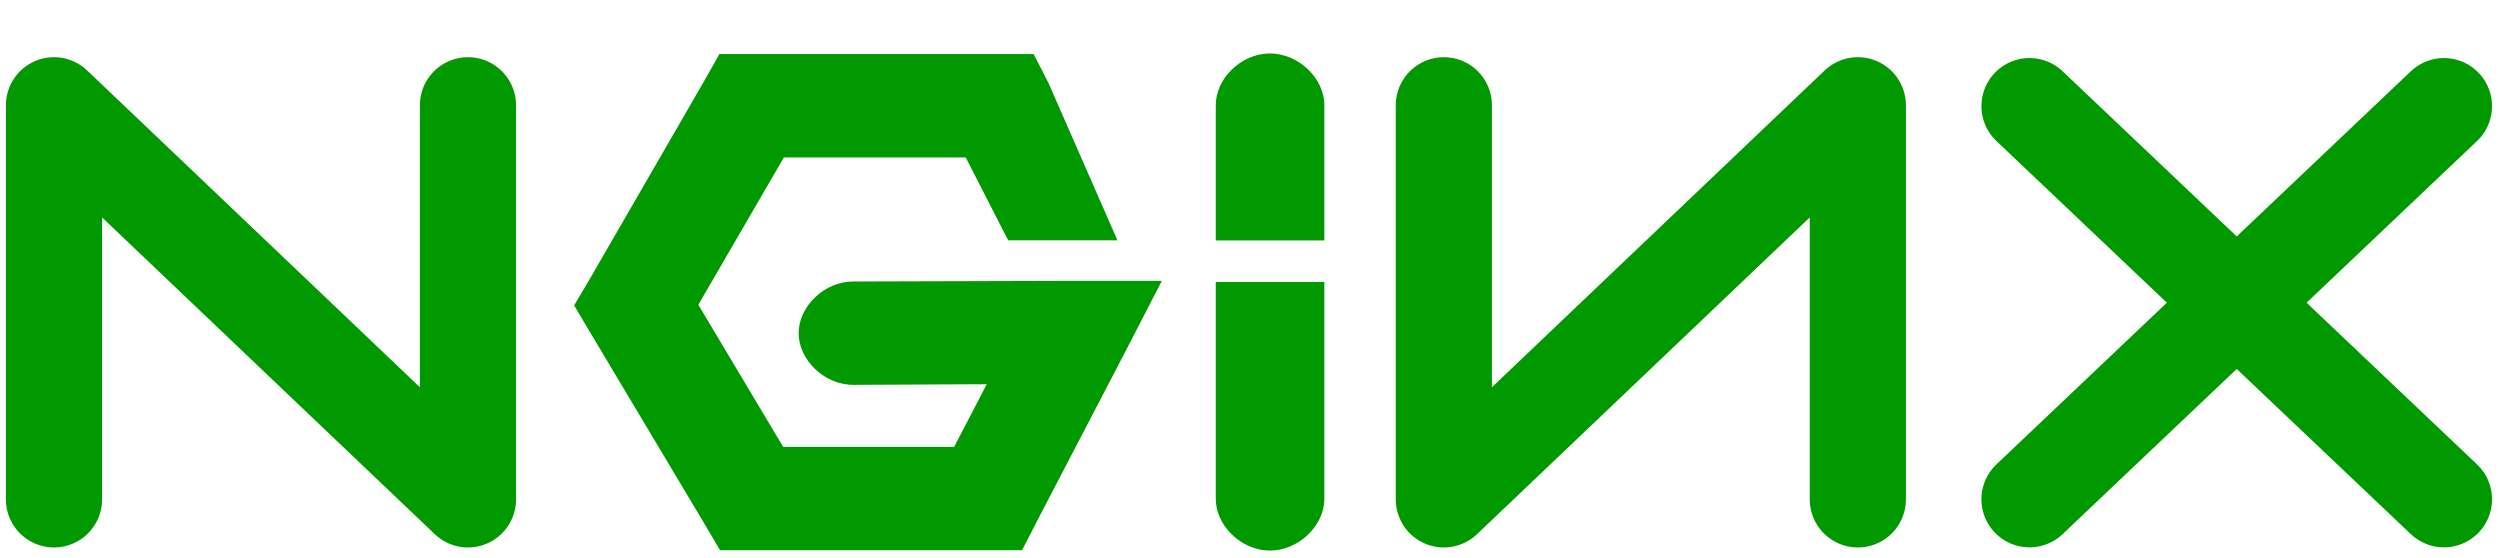
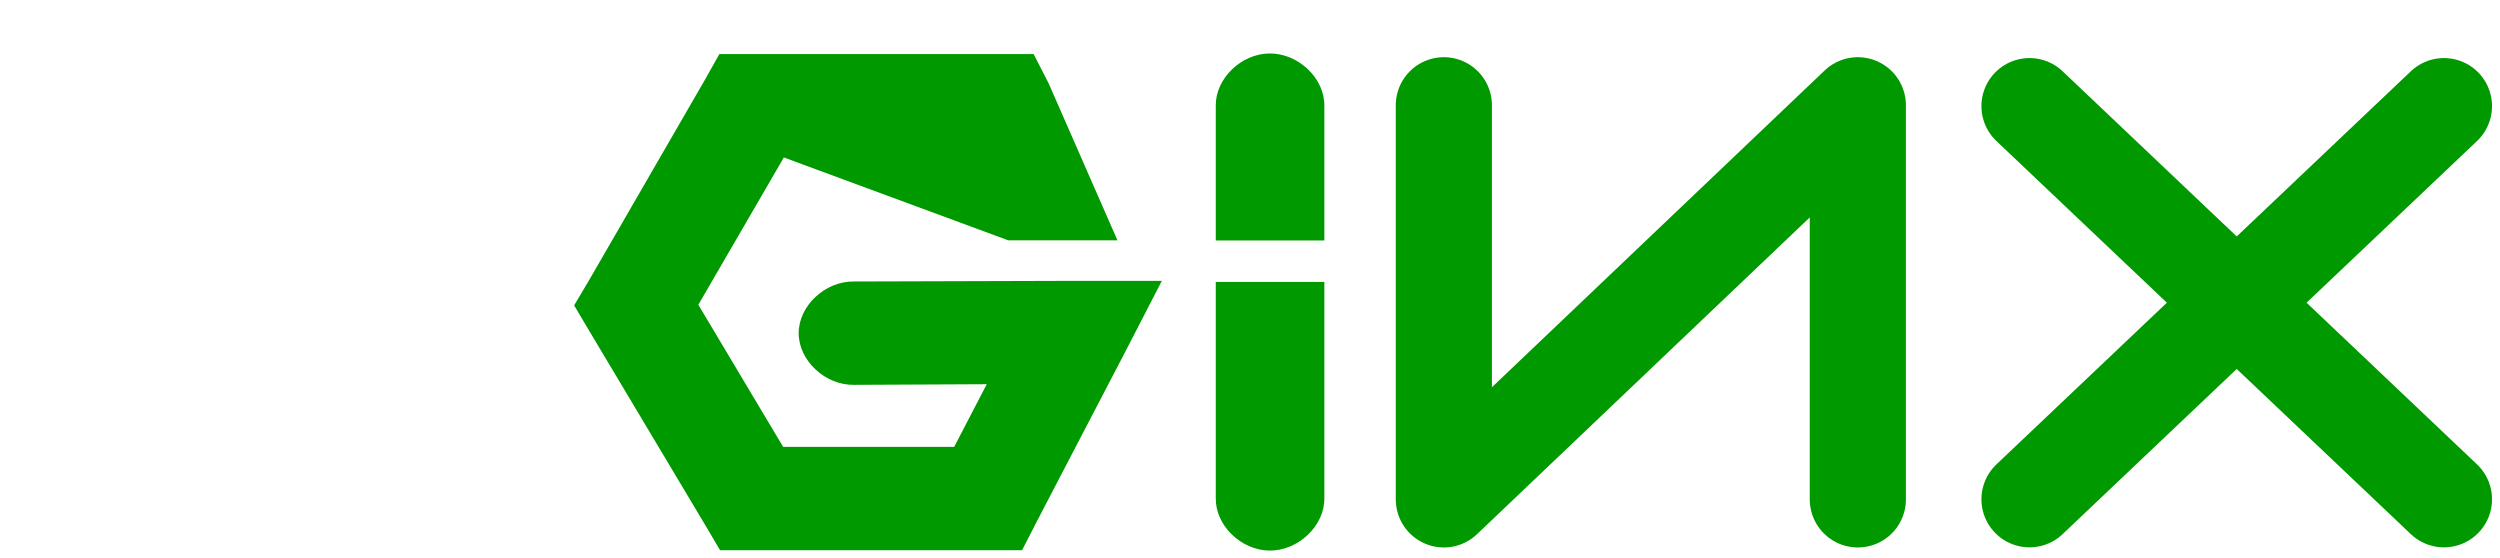
<svg xmlns="http://www.w3.org/2000/svg" width="130" height="29" viewBox="0 0 130 29" fill="none">
  <g clip-path="url(#clip0)">
-     <path d="M2.807 25.968V5.474L24.334 25.968V5.474" stroke="#009900" stroke-width="5" stroke-linecap="round" stroke-linejoin="round" />
    <path d="M96.607 25.968V5.474L75.08 25.968V5.474" stroke="#009900" stroke-width="5" stroke-linecap="round" stroke-linejoin="round" />
-     <path d="M37.407 2.813L36.631 4.191L30.632 14.57L29.855 15.88L30.632 17.191L36.631 27.235L37.443 28.612H39.101H51.382H53.147L53.923 27.1L58.405 18.501L60.416 14.604H55.864L44.395 14.638C42.903 14.618 41.531 15.905 41.531 17.325C41.531 18.745 42.903 20.032 44.395 20.012L51.311 19.979L49.617 23.237H40.724L36.313 15.847L40.76 8.188H50.22L52.425 12.496H58.107L54.525 4.325L53.749 2.813H51.984H39.101H37.407Z" fill="#009900" />
+     <path d="M37.407 2.813L36.631 4.191L30.632 14.57L29.855 15.88L30.632 17.191L36.631 27.235L37.443 28.612H39.101H51.382H53.147L53.923 27.1L58.405 18.501L60.416 14.604H55.864L44.395 14.638C42.903 14.618 41.531 15.905 41.531 17.325C41.531 18.745 42.903 20.032 44.395 20.012L51.311 19.979L49.617 23.237H40.724L36.313 15.847L40.76 8.188L52.425 12.496H58.107L54.525 4.325L53.749 2.813H51.984H39.101H37.407Z" fill="#009900" />
    <path d="M66.007 2.78C64.529 2.797 63.201 4.093 63.22 5.501V12.503H68.866V5.501C68.885 4.071 67.509 2.762 66.007 2.78Z" fill="#009900" />
    <path d="M105.534 5.519L127.085 25.962" stroke="#009900" stroke-width="5" stroke-linecap="round" stroke-linejoin="round" />
    <path d="M127.085 5.519L105.534 25.962" stroke="#009900" stroke-width="5" stroke-linecap="round" stroke-linejoin="round" />
    <path d="M66.007 28.63C64.529 28.612 63.201 27.316 63.22 25.909V14.66H68.866V25.909C68.885 27.338 67.509 28.648 66.007 28.63Z" fill="#009900" />
  </g>
  <defs>
    <clipPath id="clip0">
      <rect width="130" height="28" fill="white" transform="translate(0 0.745)" />
    </clipPath>
  </defs>
</svg>